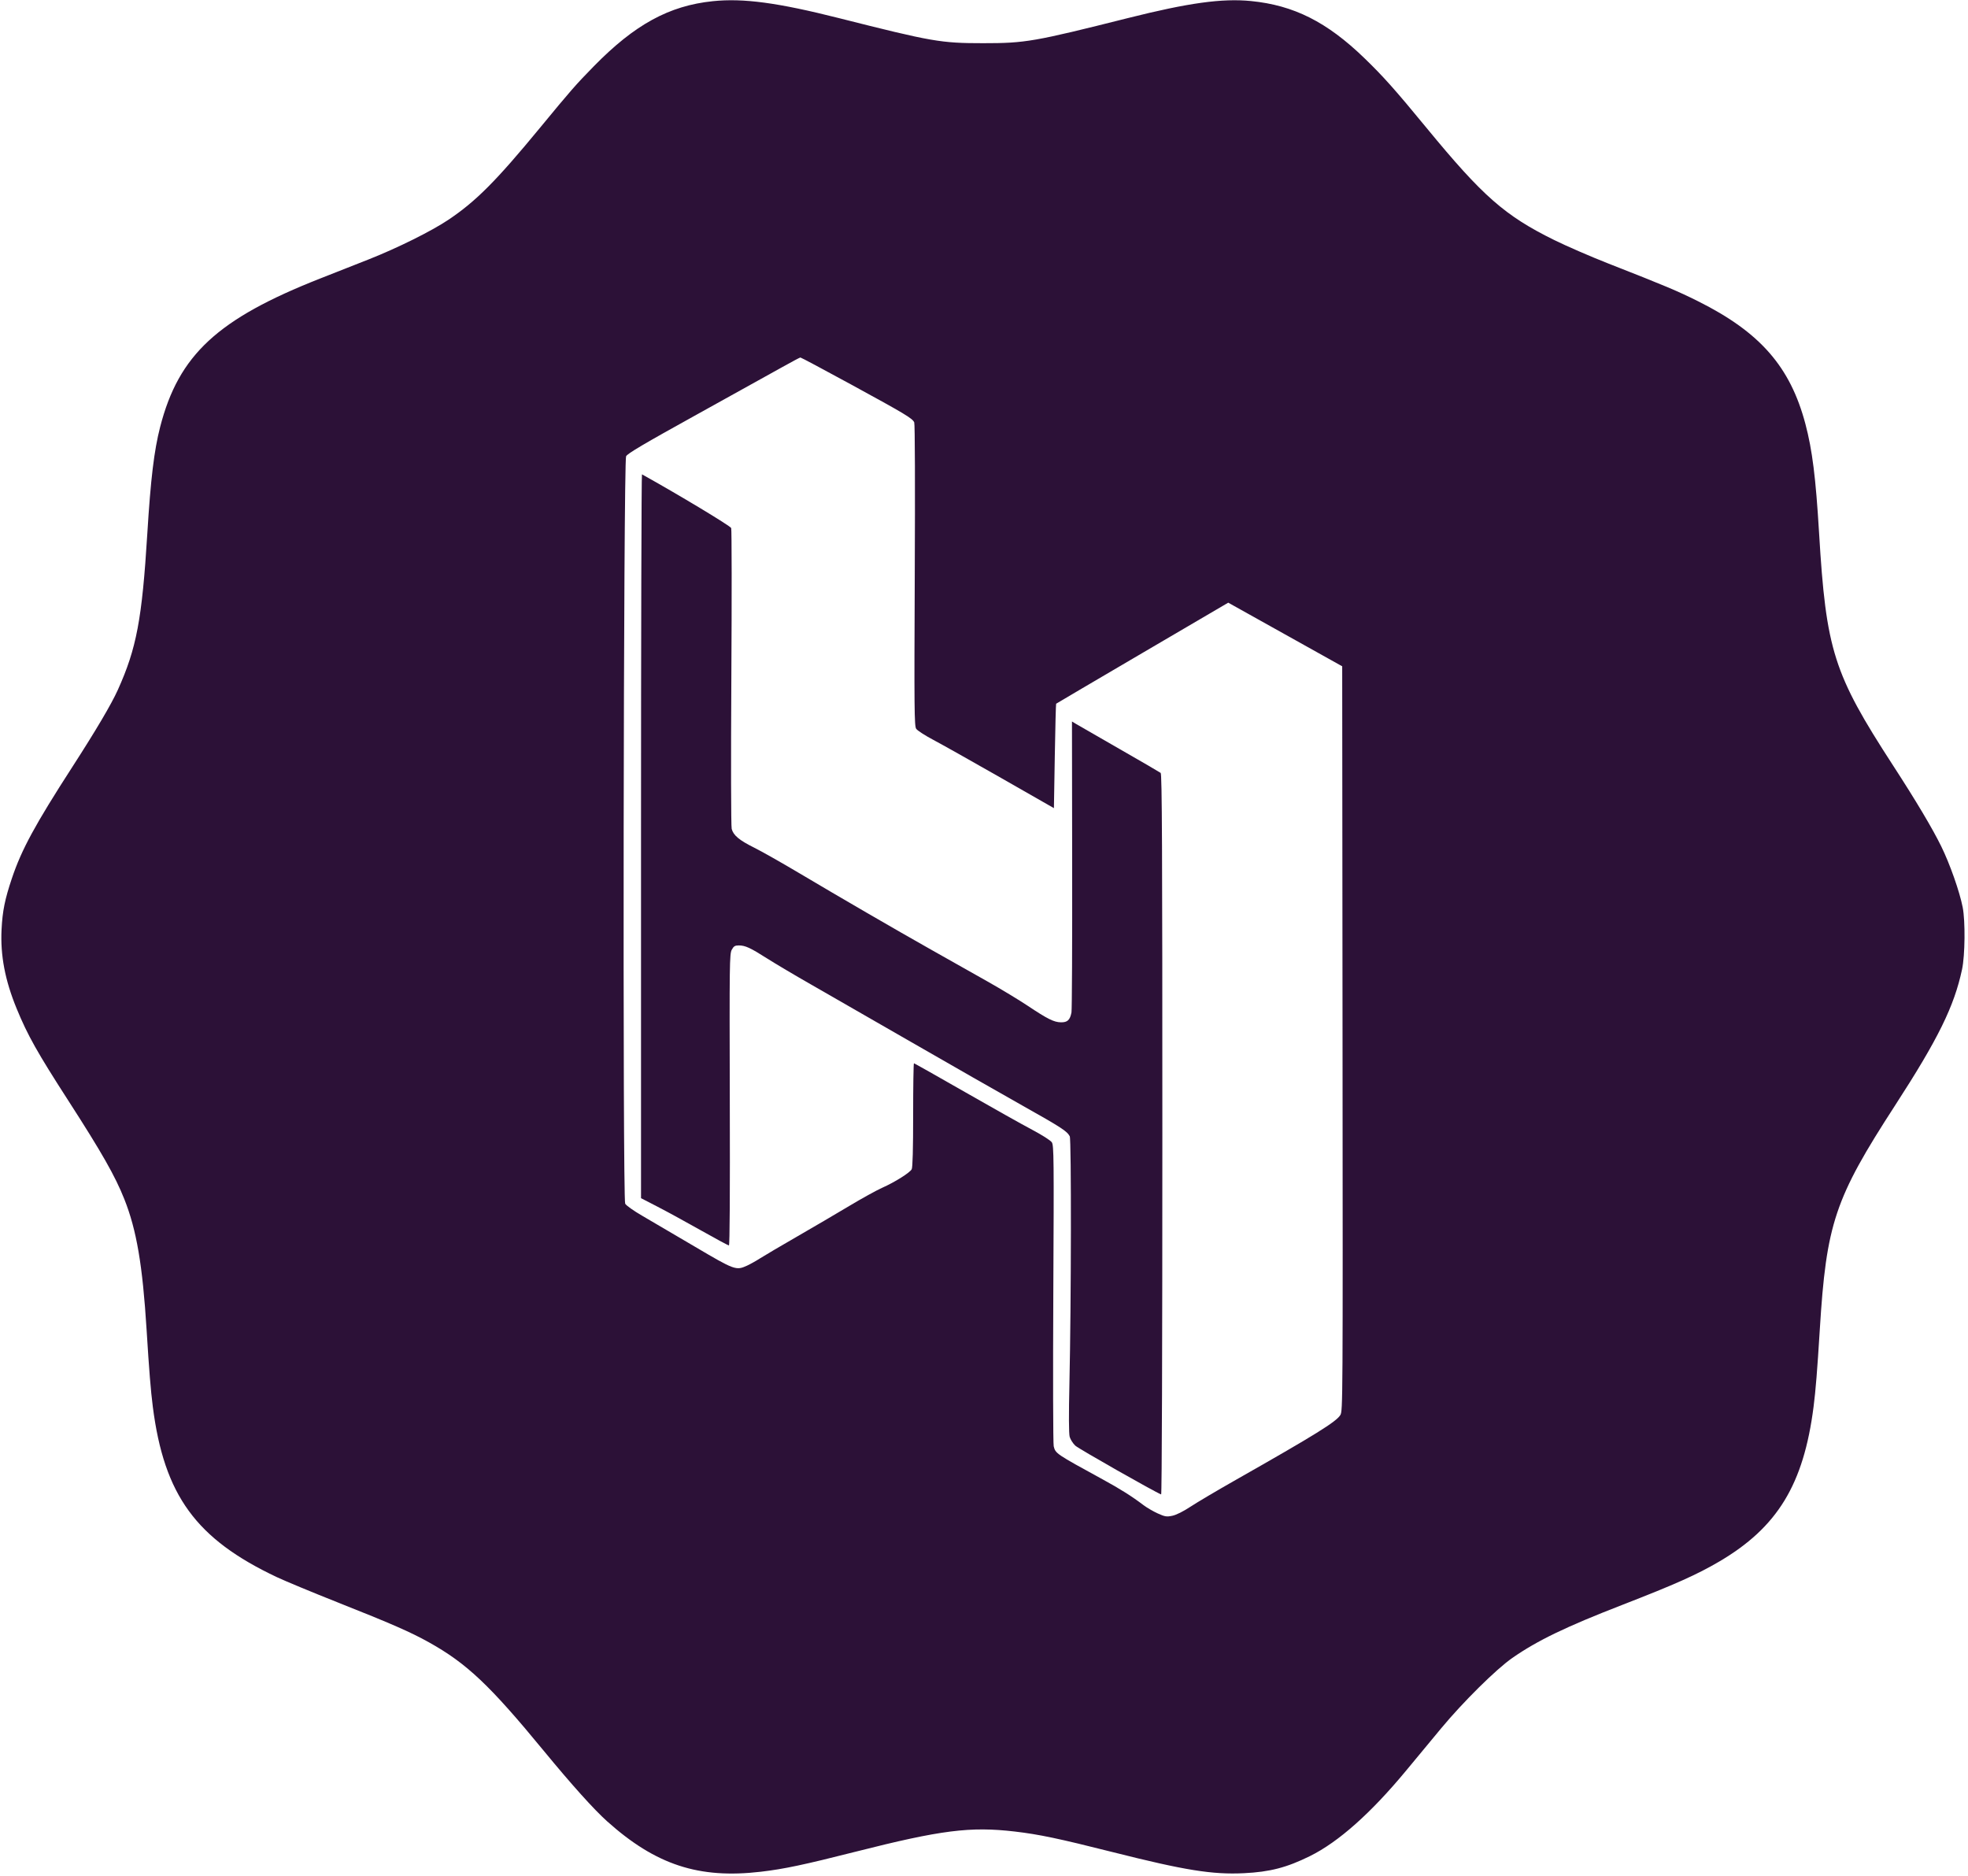
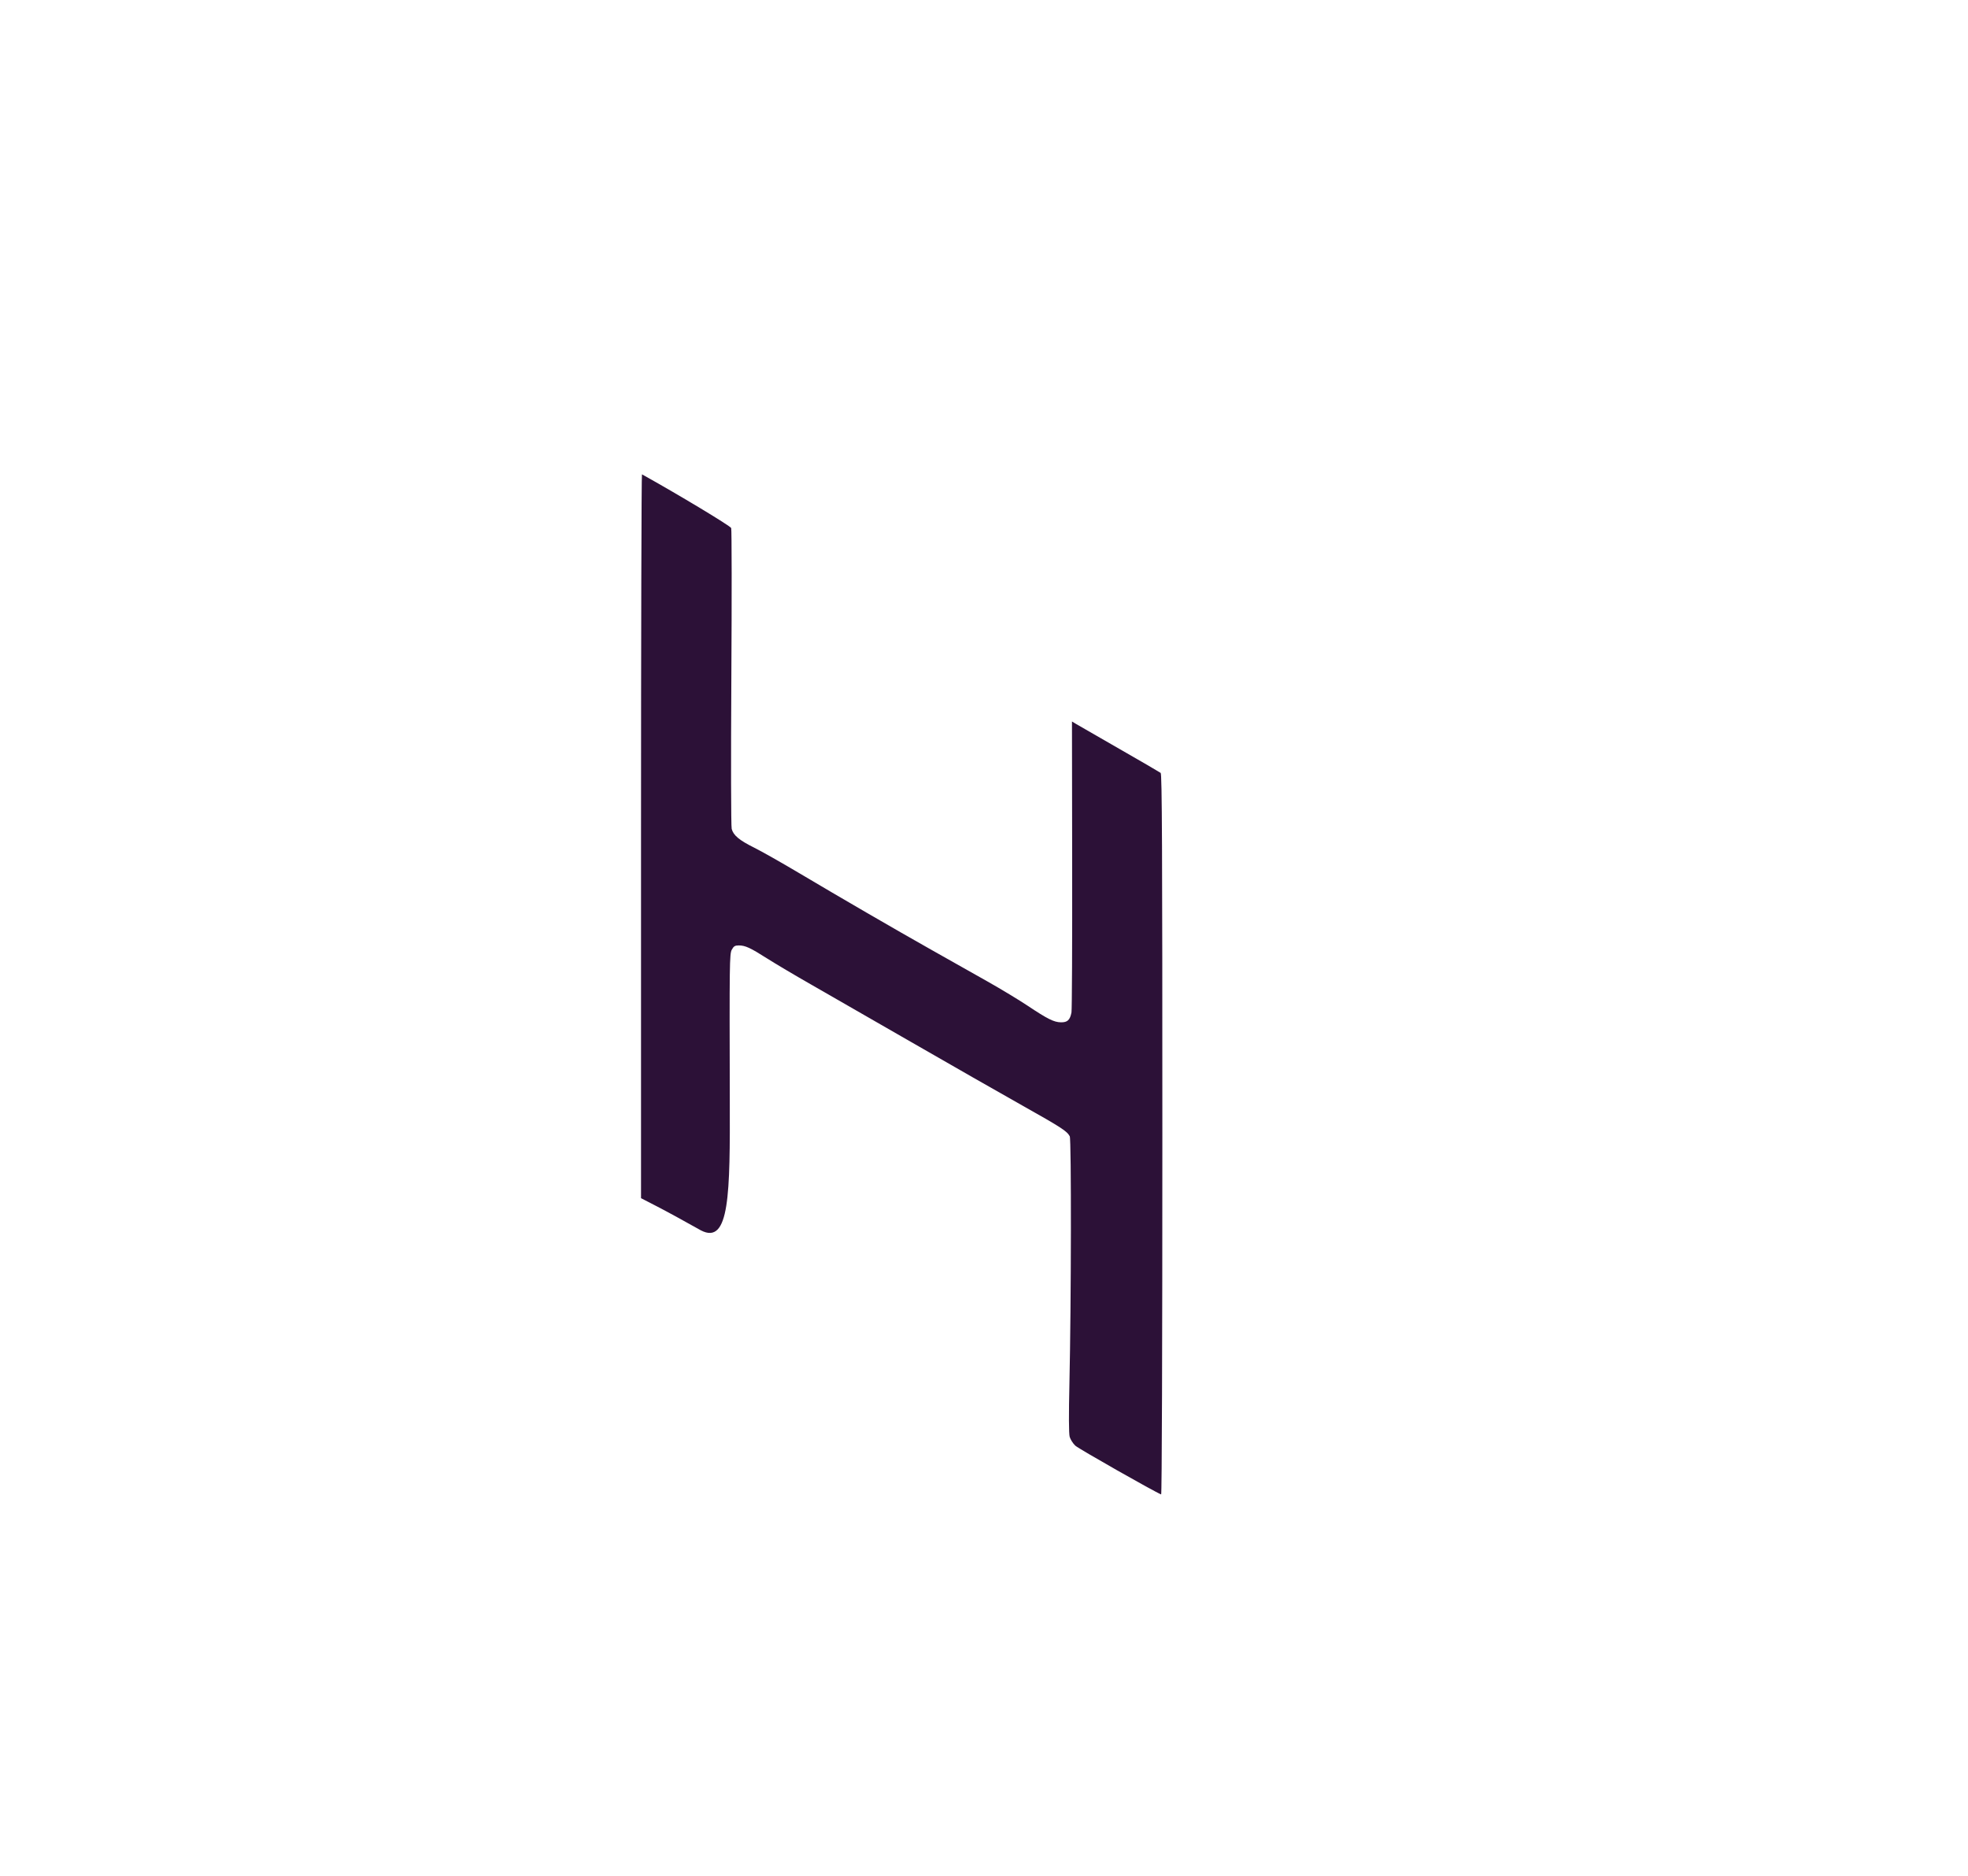
<svg xmlns="http://www.w3.org/2000/svg" width="256px" height="244px" viewBox="0 0 256 244" version="1.1" preserveAspectRatio="xMidYMid">
  <g fill="#2C1137">
-     <path d="M92.725,0.154 C87.03,0.744 82.556,3.193 77.233,8.632 C74.877,11.04 74.285,11.716 70.252,16.611 C64.54,23.546 61.903,26.194 58.327,28.589 C56.124,30.065 51.721,32.253 47.988,33.728 C46.491,34.319 43.66,35.435 41.68,36.214 C28.292,41.481 23.246,46.158 20.833,55.533 C20.044,58.602 19.599,62.293 19.163,69.402 C18.478,80.552 17.76,84.353 15.321,89.751 C14.478,91.617 12.482,94.996 9.436,99.717 C4.546,107.296 2.805,110.503 1.542,114.265 C0.634,116.965 0.323,118.506 0.204,120.886 C0.034,124.268 0.651,127.506 2.169,131.2 C3.594,134.666 4.837,136.879 8.902,143.186 C13.258,149.946 14.976,152.967 16.172,155.975 C17.768,159.985 18.548,164.564 19.07,172.979 C19.399,178.293 19.606,180.854 19.878,182.98 C21.352,194.496 25.492,200.181 36.019,205.148 C37.109,205.661 40.681,207.144 43.958,208.443 C50.914,211.2 53.411,212.292 55.803,213.627 C60.724,216.372 63.716,219.201 70.765,227.773 C74.332,232.111 77.271,235.382 78.97,236.902 C85.306,242.575 90.903,244.41 98.981,243.463 C101.989,243.111 104.571,242.565 111.335,240.85 C122.428,238.038 126.213,237.559 131.996,238.234 C135.164,238.604 137.726,239.143 144.805,240.928 C154.145,243.283 157.701,243.854 161.803,243.655 C165.185,243.492 167.378,242.924 170.407,241.426 C174.11,239.595 178.333,235.84 182.919,230.299 C184.217,228.731 186.269,226.255 187.467,224.811 C190.315,221.379 194.632,217.111 196.727,215.654 C199.981,213.393 203.684,211.605 210.956,208.783 C217.861,206.104 220.738,204.82 223.608,203.136 C231.216,198.675 234.617,193.102 235.912,182.98 C236.184,180.854 236.391,178.293 236.719,172.979 C237.573,159.145 238.658,155.91 246.509,143.796 C252.11,135.155 254.195,130.919 255.226,126.095 C255.617,124.265 255.662,119.809 255.309,118.011 C254.907,115.966 253.639,112.366 252.517,110.084 C251.358,107.726 249.244,104.177 246.236,99.543 C238.499,87.619 237.543,84.612 236.627,69.315 C236.196,62.119 235.746,58.533 234.851,55.15 C232.878,47.695 228.953,43.21 220.875,39.179 C218.193,37.842 216.669,37.201 209.204,34.273 C206.943,33.386 203.774,32.011 202.177,31.223 C195.76,28.06 192.881,25.532 185.575,16.646 C181.478,11.663 179.939,9.937 177.469,7.55 C172.604,2.85 168.304,0.687 162.732,0.136 C158.984,-0.235 154.583,0.374 146.733,2.348 C134.484,5.428 133.392,5.618 127.895,5.618 C122.376,5.618 121.306,5.432 109.145,2.36 C101.172,0.346 96.687,-0.256 92.725,0.154 L92.725,0.154 L92.725,0.154 Z M110.687,49.999 C117.766,53.861 118.69,54.415 118.925,54.941 C119.018,55.149 119.046,63.165 118.993,74.838 C118.915,92.208 118.936,94.431 119.177,94.795 C119.327,95.022 120.325,95.667 121.411,96.241 C122.489,96.811 126.467,99.045 130.234,101.198 L137.095,105.118 L137.209,98.358 C137.271,94.647 137.35,91.571 137.384,91.537 C137.418,91.504 142.475,88.529 148.608,84.934 L159.77,78.392 L174.595,86.668 L174.639,135.094 C174.682,182.5 174.676,183.531 174.353,184.06 C173.817,184.939 171.108,186.619 160.752,192.497 C158.333,193.87 155.692,195.432 154.855,195.985 C153.926,196.599 153.013,197.055 152.498,197.162 C151.747,197.317 151.543,197.284 150.597,196.857 C150.018,196.595 149.178,196.105 148.748,195.779 C147.243,194.636 145.734,193.684 143.438,192.43 C137.34,189.097 137.304,189.072 137.067,188.119 C136.986,187.793 136.963,178.868 137.016,168.275 C137.104,150.626 137.088,148.987 136.823,148.587 C136.66,148.341 135.553,147.634 134.274,146.958 C133.032,146.303 129.078,144.084 125.503,142.037 C121.928,139.989 118.946,138.308 118.888,138.308 C118.83,138.308 118.783,141.331 118.783,145.024 C118.783,149.467 118.719,151.859 118.596,152.089 C118.351,152.544 116.4,153.769 114.752,154.501 C114.026,154.825 112.106,155.884 110.459,156.872 C108.824,157.852 105.78,159.636 103.713,160.827 C101.645,162.017 99.483,163.291 98.92,163.649 C98.359,164.007 97.569,164.45 97.176,164.628 C95.738,165.28 95.582,165.223 90.36,162.142 C87.731,160.591 84.668,158.794 83.561,158.152 C82.422,157.493 81.45,156.803 81.325,156.567 C80.985,155.921 81.1,60.011 81.443,59.349 C81.63,58.986 83.736,57.744 90.64,53.922 C95.564,51.196 100.581,48.412 101.785,47.737 C102.994,47.059 104.038,46.505 104.116,46.5 C104.193,46.495 107.147,48.068 110.687,49.999 L110.687,49.999 L110.687,49.999 Z" />
-     <path d="M83.385,108.742 L83.385,155.853 L85.532,156.959 C86.708,157.565 89.256,158.956 91.166,160.034 C93.076,161.112 94.728,162.003 94.819,162.003 C94.927,162.003 94.967,155.252 94.933,143.056 C94.884,125.32 94.9,124.072 95.187,123.542 C95.442,123.073 95.599,122.976 96.107,122.976 C96.945,122.976 97.597,123.277 99.805,124.682 C100.844,125.343 103.397,126.857 105.465,128.037 C107.541,129.223 113.403,132.591 118.52,135.538 C123.637,138.485 130.129,142.192 132.977,143.794 C138.094,146.672 138.789,147.123 139.155,147.803 C139.373,148.21 139.346,169.616 139.113,179.913 C139.019,184.06 139.031,186.475 139.145,186.891 C139.241,187.239 139.574,187.762 139.881,188.046 C140.317,188.45 150.273,194.104 151.044,194.386 C151.137,194.42 151.201,175.505 151.201,147.577 C151.201,110.293 151.156,100.675 150.982,100.536 C150.861,100.44 148.485,99.057 145.681,97.452 C142.878,95.847 140.34,94.386 140.021,94.194 L139.443,93.846 L139.469,112.462 C139.484,122.706 139.443,131.352 139.379,131.688 C139.188,132.681 138.858,132.99 138.006,132.977 C137.099,132.963 136.271,132.55 133.678,130.82 C132.567,130.078 130.208,128.654 128.421,127.645 C126.634,126.637 123.339,124.778 121.078,123.503 C116.258,120.783 109.425,116.818 103.8,113.477 C101.592,112.166 99.031,110.718 98.105,110.258 C96.16,109.291 95.4,108.657 95.18,107.819 C95.09,107.471 95.07,99.003 95.135,88.131 C95.197,77.643 95.188,68.889 95.114,68.687 C95.01,68.405 88.222,64.318 83.508,61.699 C83.441,61.662 83.385,82.835 83.385,108.742 L83.385,108.742 L83.385,108.742 Z" />
+     <path d="M83.385,108.742 L83.385,155.853 L85.532,156.959 C86.708,157.565 89.256,158.956 91.166,160.034 C94.927,162.003 94.967,155.252 94.933,143.056 C94.884,125.32 94.9,124.072 95.187,123.542 C95.442,123.073 95.599,122.976 96.107,122.976 C96.945,122.976 97.597,123.277 99.805,124.682 C100.844,125.343 103.397,126.857 105.465,128.037 C107.541,129.223 113.403,132.591 118.52,135.538 C123.637,138.485 130.129,142.192 132.977,143.794 C138.094,146.672 138.789,147.123 139.155,147.803 C139.373,148.21 139.346,169.616 139.113,179.913 C139.019,184.06 139.031,186.475 139.145,186.891 C139.241,187.239 139.574,187.762 139.881,188.046 C140.317,188.45 150.273,194.104 151.044,194.386 C151.137,194.42 151.201,175.505 151.201,147.577 C151.201,110.293 151.156,100.675 150.982,100.536 C150.861,100.44 148.485,99.057 145.681,97.452 C142.878,95.847 140.34,94.386 140.021,94.194 L139.443,93.846 L139.469,112.462 C139.484,122.706 139.443,131.352 139.379,131.688 C139.188,132.681 138.858,132.99 138.006,132.977 C137.099,132.963 136.271,132.55 133.678,130.82 C132.567,130.078 130.208,128.654 128.421,127.645 C126.634,126.637 123.339,124.778 121.078,123.503 C116.258,120.783 109.425,116.818 103.8,113.477 C101.592,112.166 99.031,110.718 98.105,110.258 C96.16,109.291 95.4,108.657 95.18,107.819 C95.09,107.471 95.07,99.003 95.135,88.131 C95.197,77.643 95.188,68.889 95.114,68.687 C95.01,68.405 88.222,64.318 83.508,61.699 C83.441,61.662 83.385,82.835 83.385,108.742 L83.385,108.742 L83.385,108.742 Z" />
  </g>
</svg>